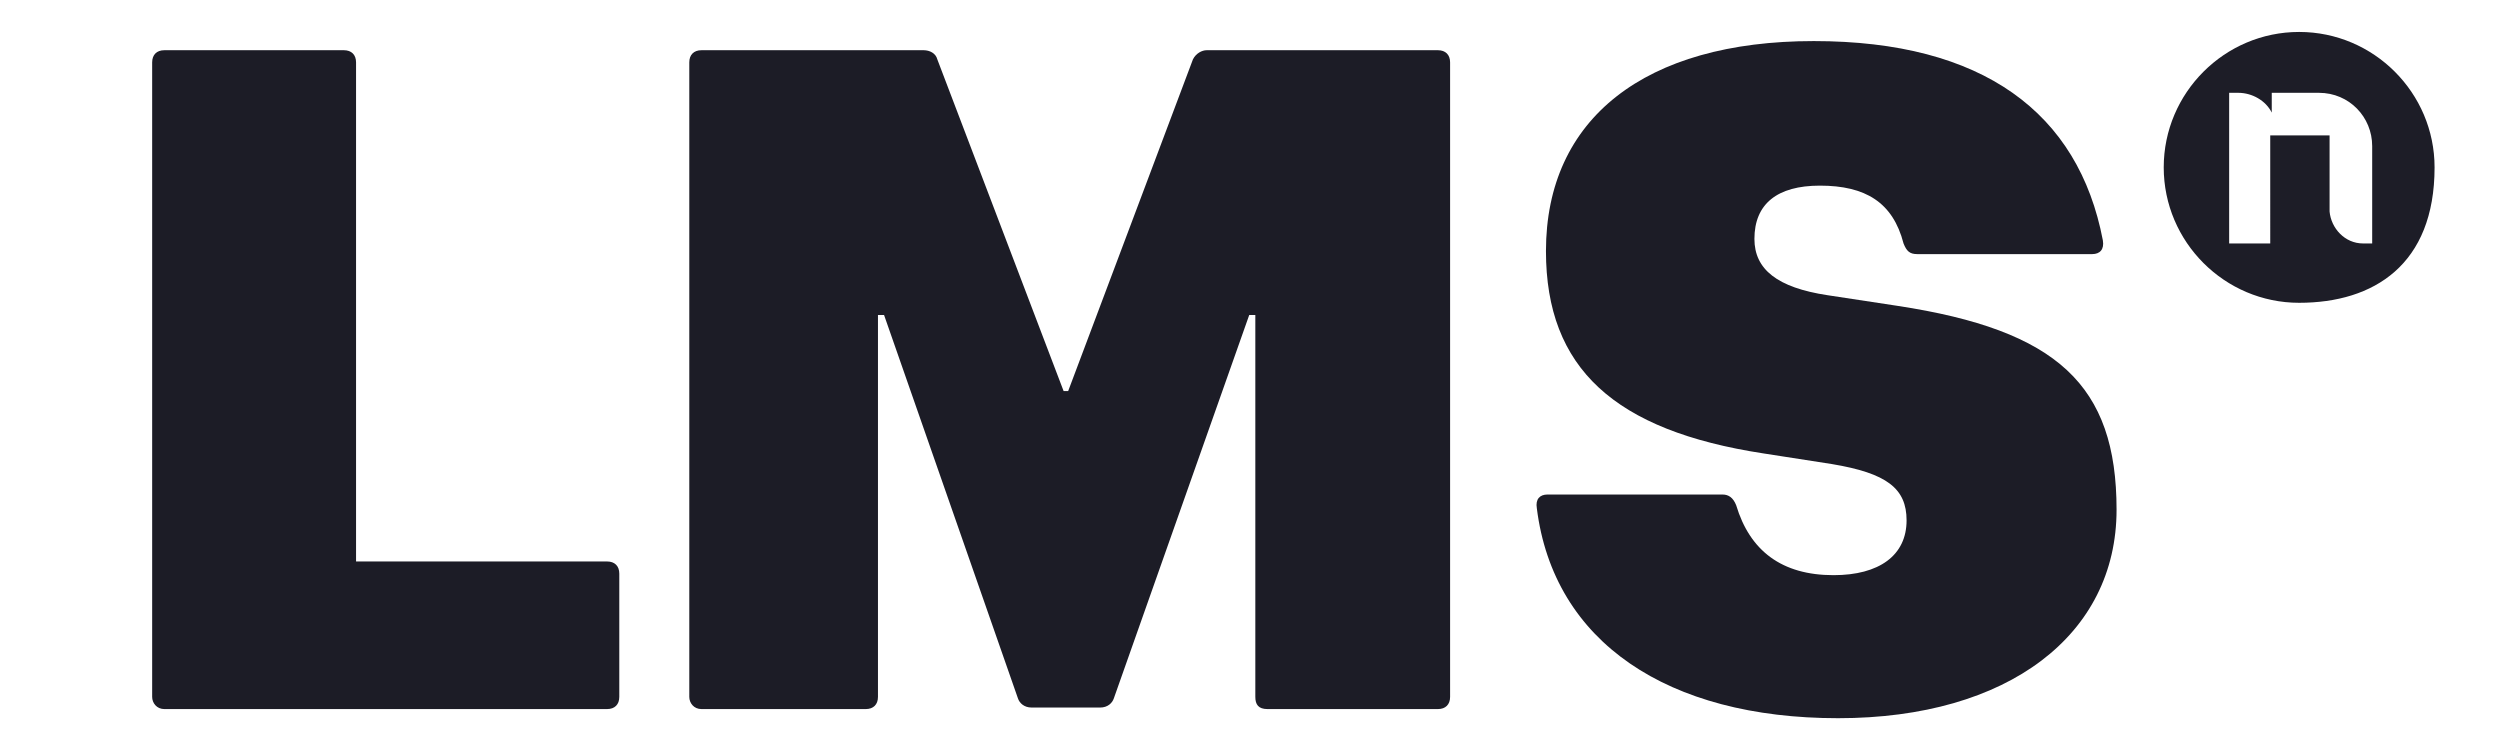
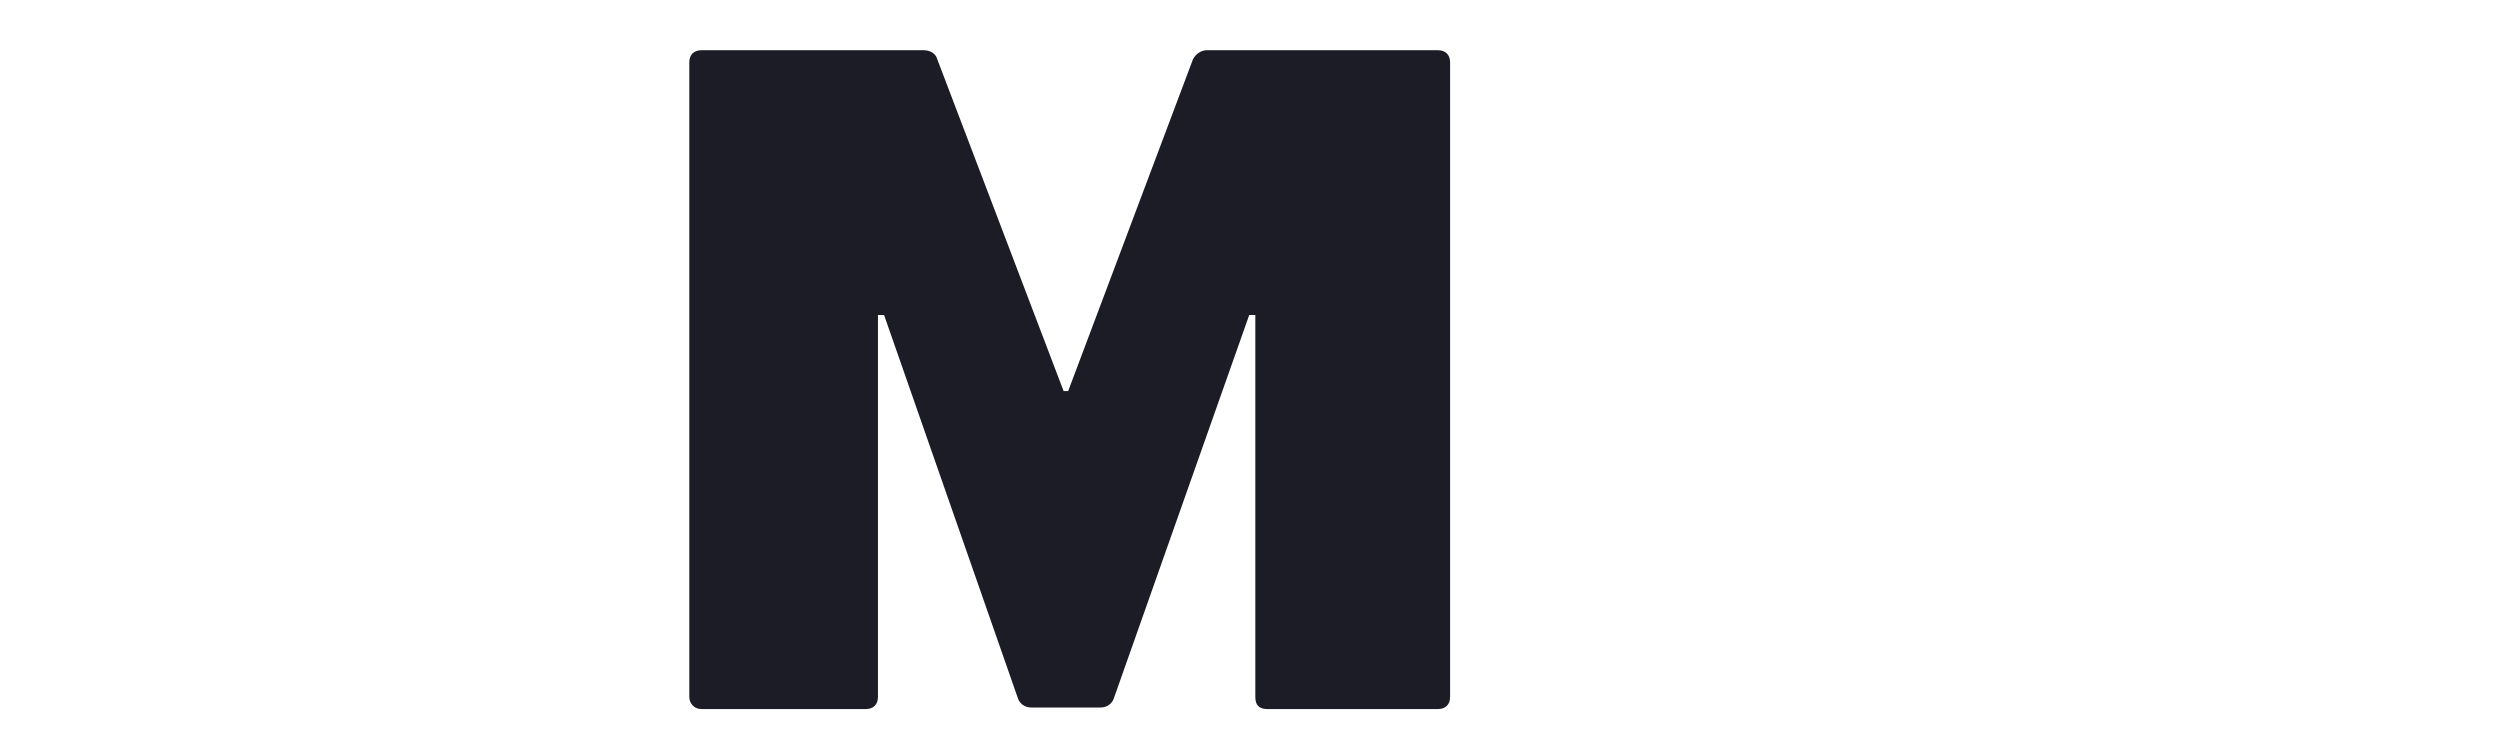
<svg xmlns="http://www.w3.org/2000/svg" version="1.1" id="Layer_1" x="0px" y="0px" viewBox="0 0 164.3 49.3" style="enable-background:new 0 0 164.3 49.3;" xml:space="preserve">
  <style type="text/css">
	.st0{fill:#1C1C26;}
	.st1{fill:#1D1D27;}
</style>
-   <path class="st0" d="M10,45.8V4.1c0-0.5,0.3-0.8,0.8-0.8h11.8c0.5,0,0.8,0.3,0.8,0.8v32.8h16.5c0.5,0,0.8,0.3,0.8,0.8v8.1  c0,0.5-0.3,0.8-0.8,0.8H10.8C10.3,46.6,10,46.2,10,45.8z" />
  <path class="st0" d="M45.3,45.8V4.1c0-0.5,0.3-0.8,0.8-0.8h14.6c0.4,0,0.8,0.2,0.9,0.6l8.3,21.8h0.3l8.2-21.8  c0.2-0.4,0.6-0.6,0.9-0.6h15.2c0.5,0,0.8,0.3,0.8,0.8v41.7c0,0.5-0.3,0.8-0.8,0.8H83.3c-0.6,0-0.8-0.3-0.8-0.8V20.7h-0.4l-8.9,25.2  c-0.1,0.3-0.4,0.6-0.9,0.6h-4.5c-0.5,0-0.8-0.3-0.9-0.6l-8.8-25.2h-0.4v25.1c0,0.5-0.3,0.8-0.8,0.8H46.1  C45.6,46.6,45.3,46.2,45.3,45.8L45.3,45.8z" />
-   <path class="st0" d="M101,33.4c-0.1-0.6,0.2-0.9,0.7-0.9h11.5c0.4,0,0.7,0.2,0.9,0.7c0.9,3,3,4.6,6.4,4.6c3,0,4.8-1.3,4.8-3.6  c0-2.1-1.3-3.1-4.9-3.7l-4.5-0.7c-9.8-1.5-14.3-5.6-14.3-13.3c0-8.7,6.5-13.8,17.6-13.8c11.1,0,17.4,4.7,19,13.1  c0.1,0.6-0.2,0.9-0.7,0.9h-11.5c-0.5,0-0.7-0.2-0.9-0.7c-0.7-2.7-2.5-3.8-5.5-3.8c-2.8,0-4.3,1.2-4.3,3.5c0,2,1.5,3.2,4.8,3.7  l4.6,0.7c10.5,1.6,14.4,5.2,14.4,13.4s-7.1,13.7-18.3,13.7S102.1,42.2,101,33.4L101,33.4z" />
-   <path class="st1" d="M151.1,2.1c-4.9,0-8.9,4-8.9,8.9s4,8.9,8.9,8.9c4.9,0,8.9-2.5,8.9-8.9C160,6.1,156,2.1,151.1,2.1z M155.9,13.4  V16h-0.6c-1.2,0-2.1-1-2.2-2.1v-5h-3.9V16h-2.7V6.1h0.6c0.9,0,1.8,0.5,2.2,1.3V6.1h3.1c2,0,3.5,1.6,3.5,3.5L155.9,13.4L155.9,13.4z" />
</svg>